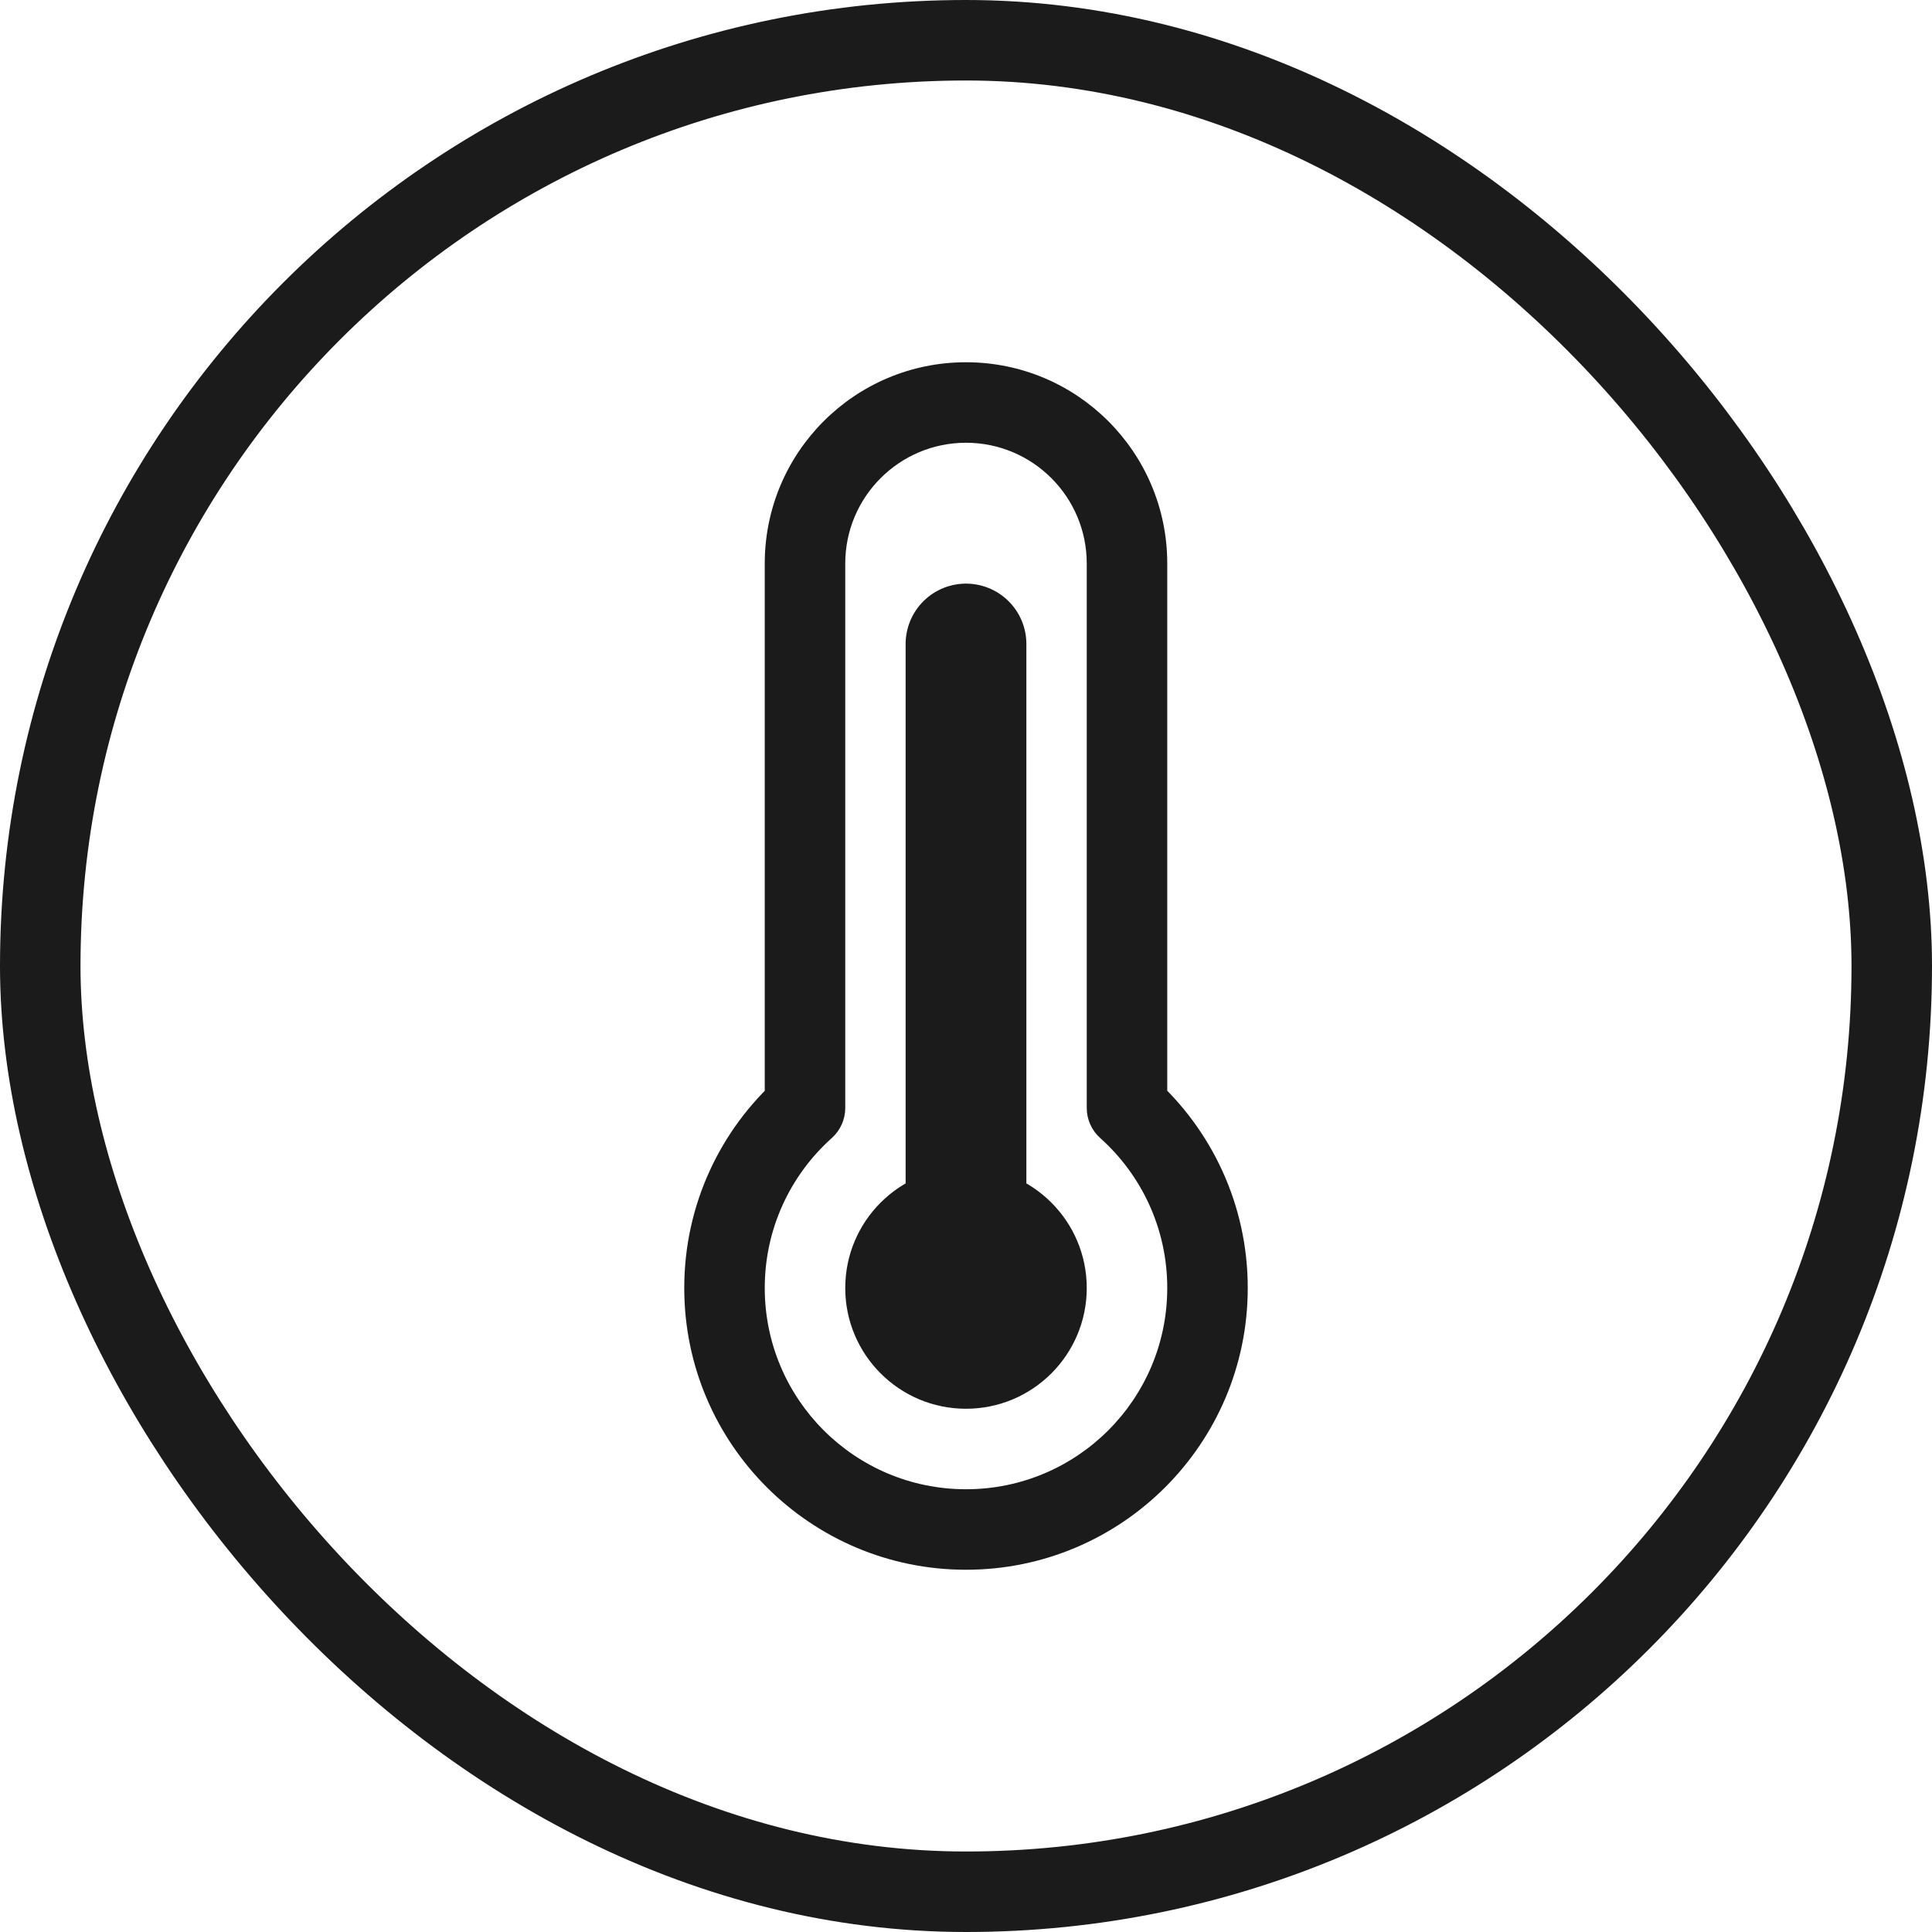
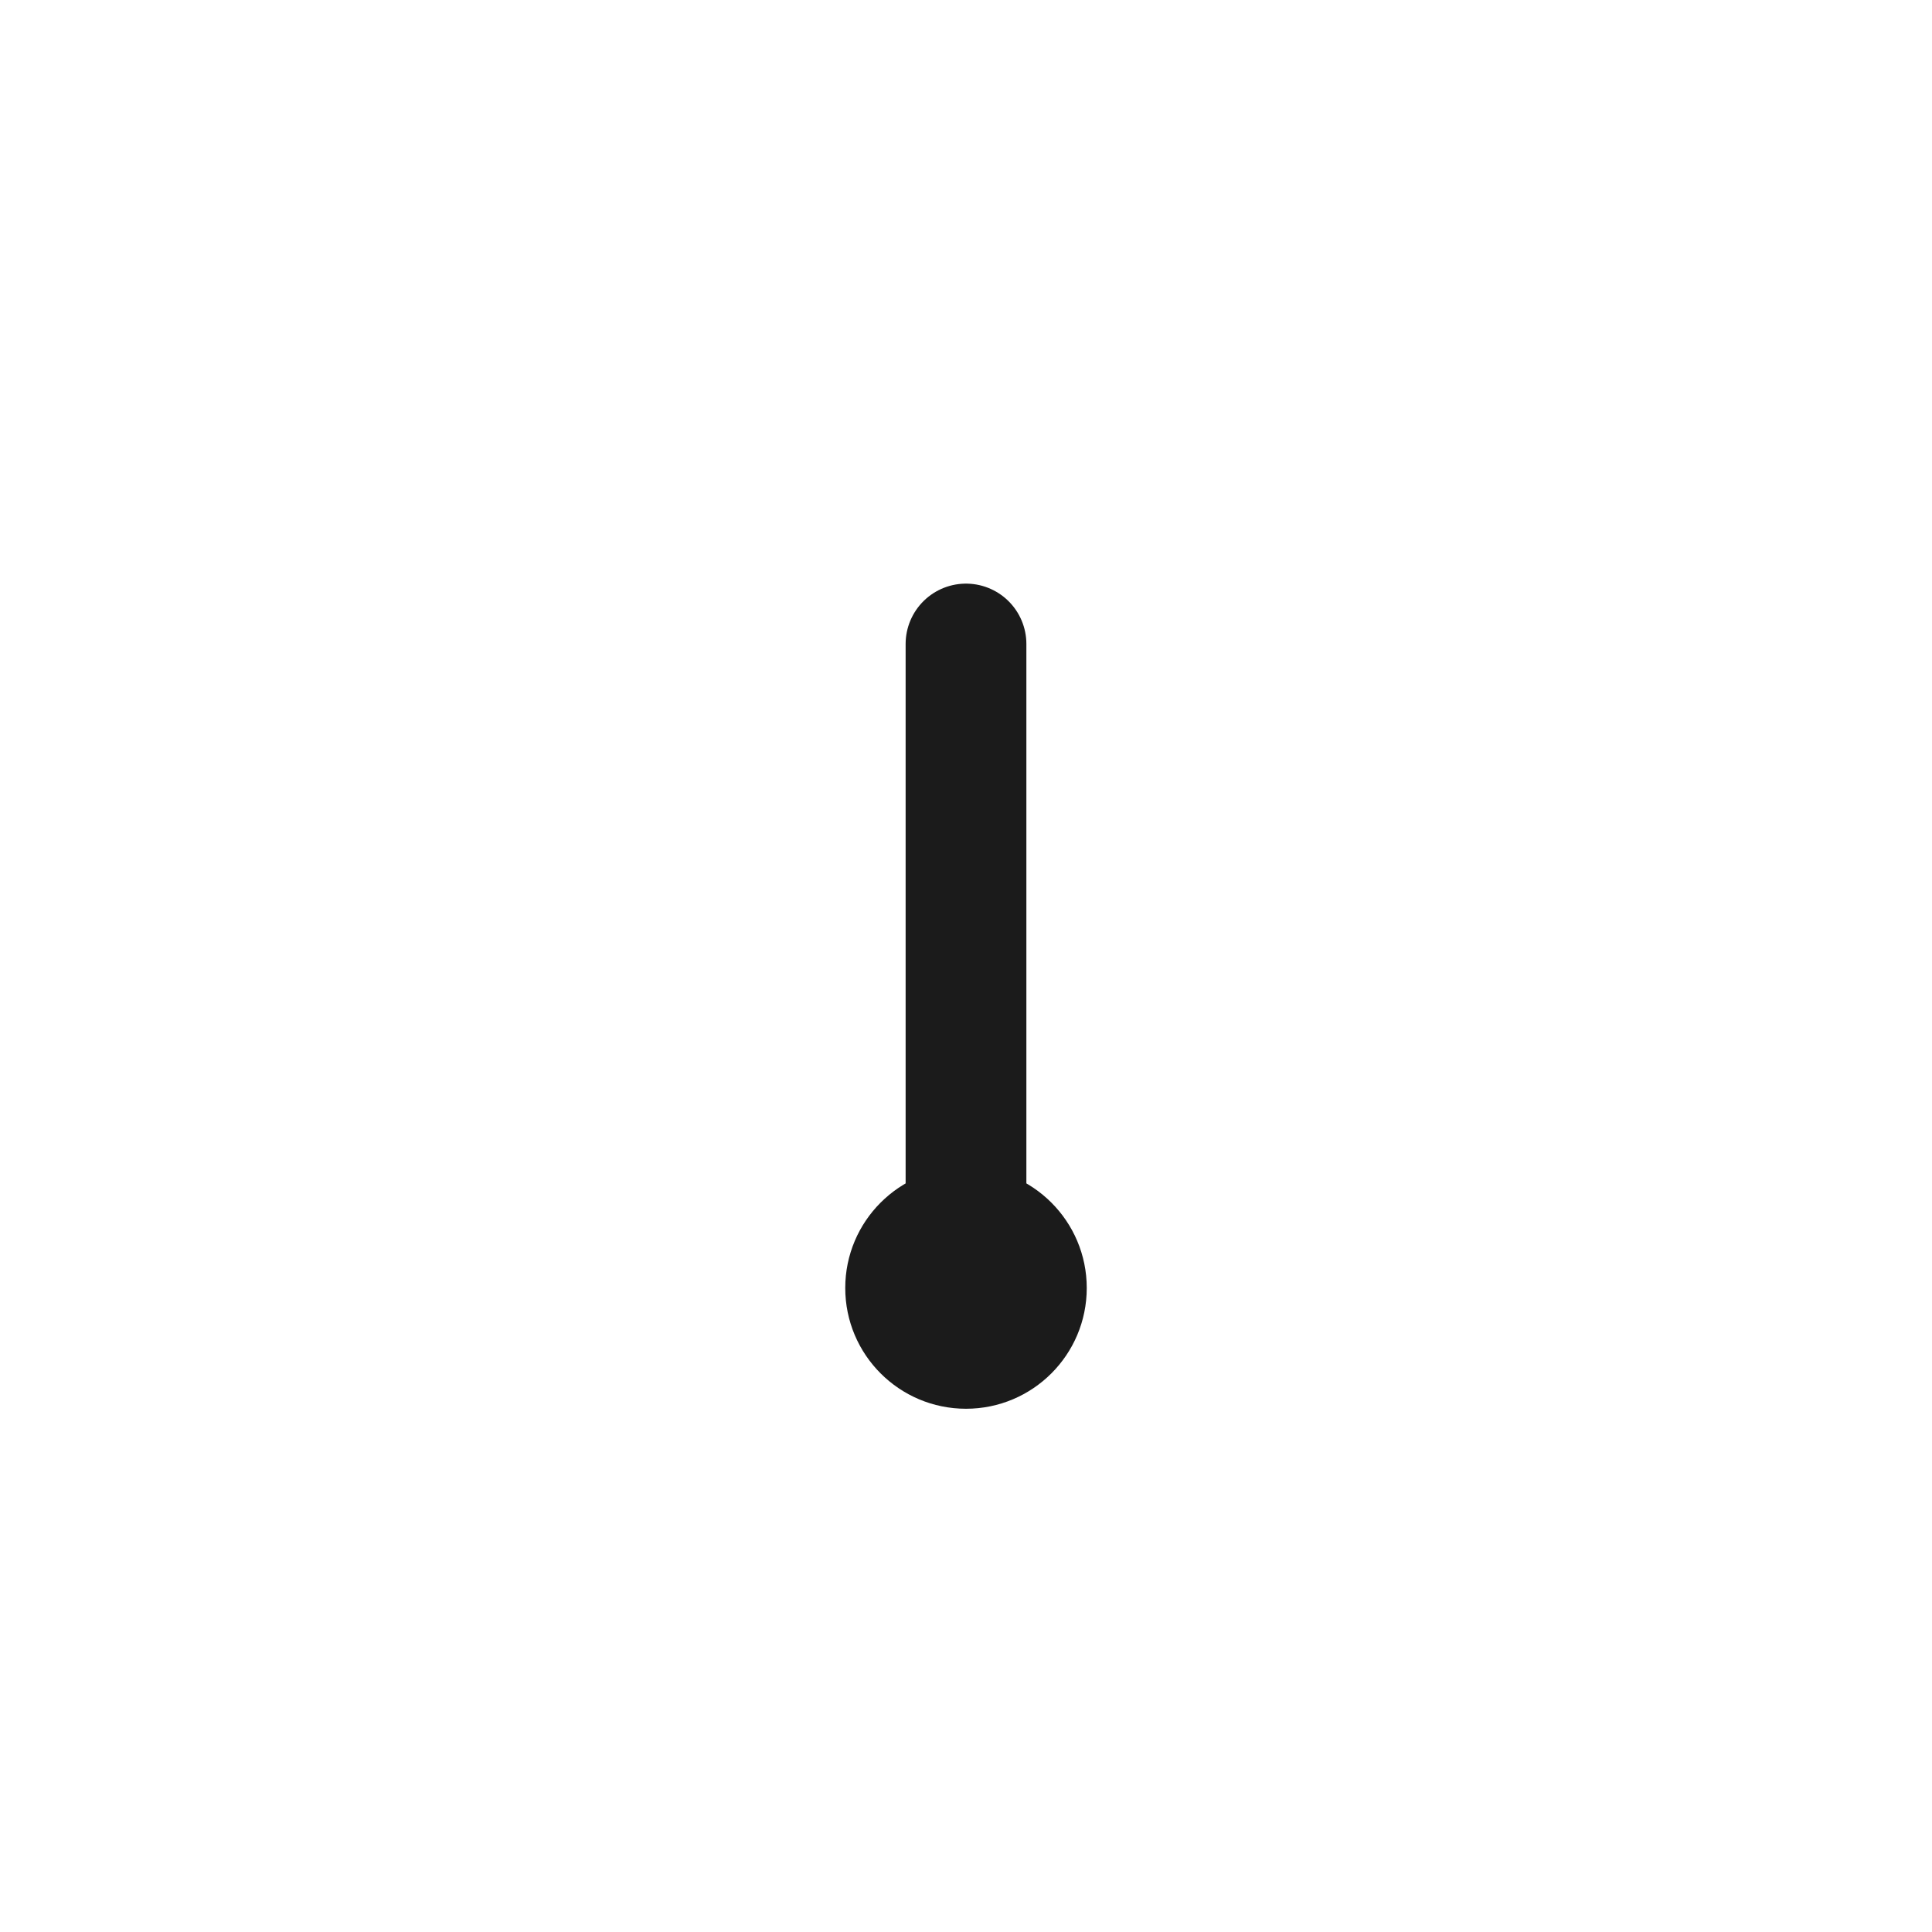
<svg xmlns="http://www.w3.org/2000/svg" fill="none" viewBox="0 0 24 24" height="24" width="24">
-   <rect stroke="#1B1B1B" rx="11.5" height="23" width="23" y="0.5" x="0.5" />
-   <path fill="#1B1B1B" d="M10 13.764L10.334 14.136C10.439 14.042 10.5 13.906 10.5 13.764H10ZM14 13.764H13.5C13.5 13.906 13.561 14.042 13.666 14.136L14 13.764ZM10.5 7C10.5 6.172 11.172 5.5 12 5.5V4.5C10.619 4.5 9.5 5.619 9.5 7H10.5ZM10.5 13.764V7H9.5V13.764H10.5ZM9.5 16C9.5 15.26 9.821 14.595 10.334 14.136L9.667 13.391C8.951 14.031 8.5 14.963 8.5 16H9.5ZM12 18.5C10.619 18.5 9.5 17.381 9.5 16H8.5C8.5 17.933 10.067 19.5 12 19.5V18.5ZM14.5 16C14.5 17.381 13.381 18.5 12 18.5V19.5C13.933 19.5 15.5 17.933 15.5 16H14.5ZM13.666 14.136C14.179 14.595 14.5 15.26 14.5 16H15.5C15.5 14.963 15.049 14.031 14.334 13.391L13.666 14.136ZM13.5 7V13.764H14.5V7H13.5ZM12 5.5C12.828 5.5 13.5 6.172 13.5 7H14.5C14.5 5.619 13.381 4.5 12 4.5V5.5Z" />
  <circle fill="#1B1B1B" r="1.5" cy="16" cx="12" />
  <path stroke-linecap="round" stroke-width="1.5" stroke="#1B1B1B" d="M12 16L12 8" />
</svg>